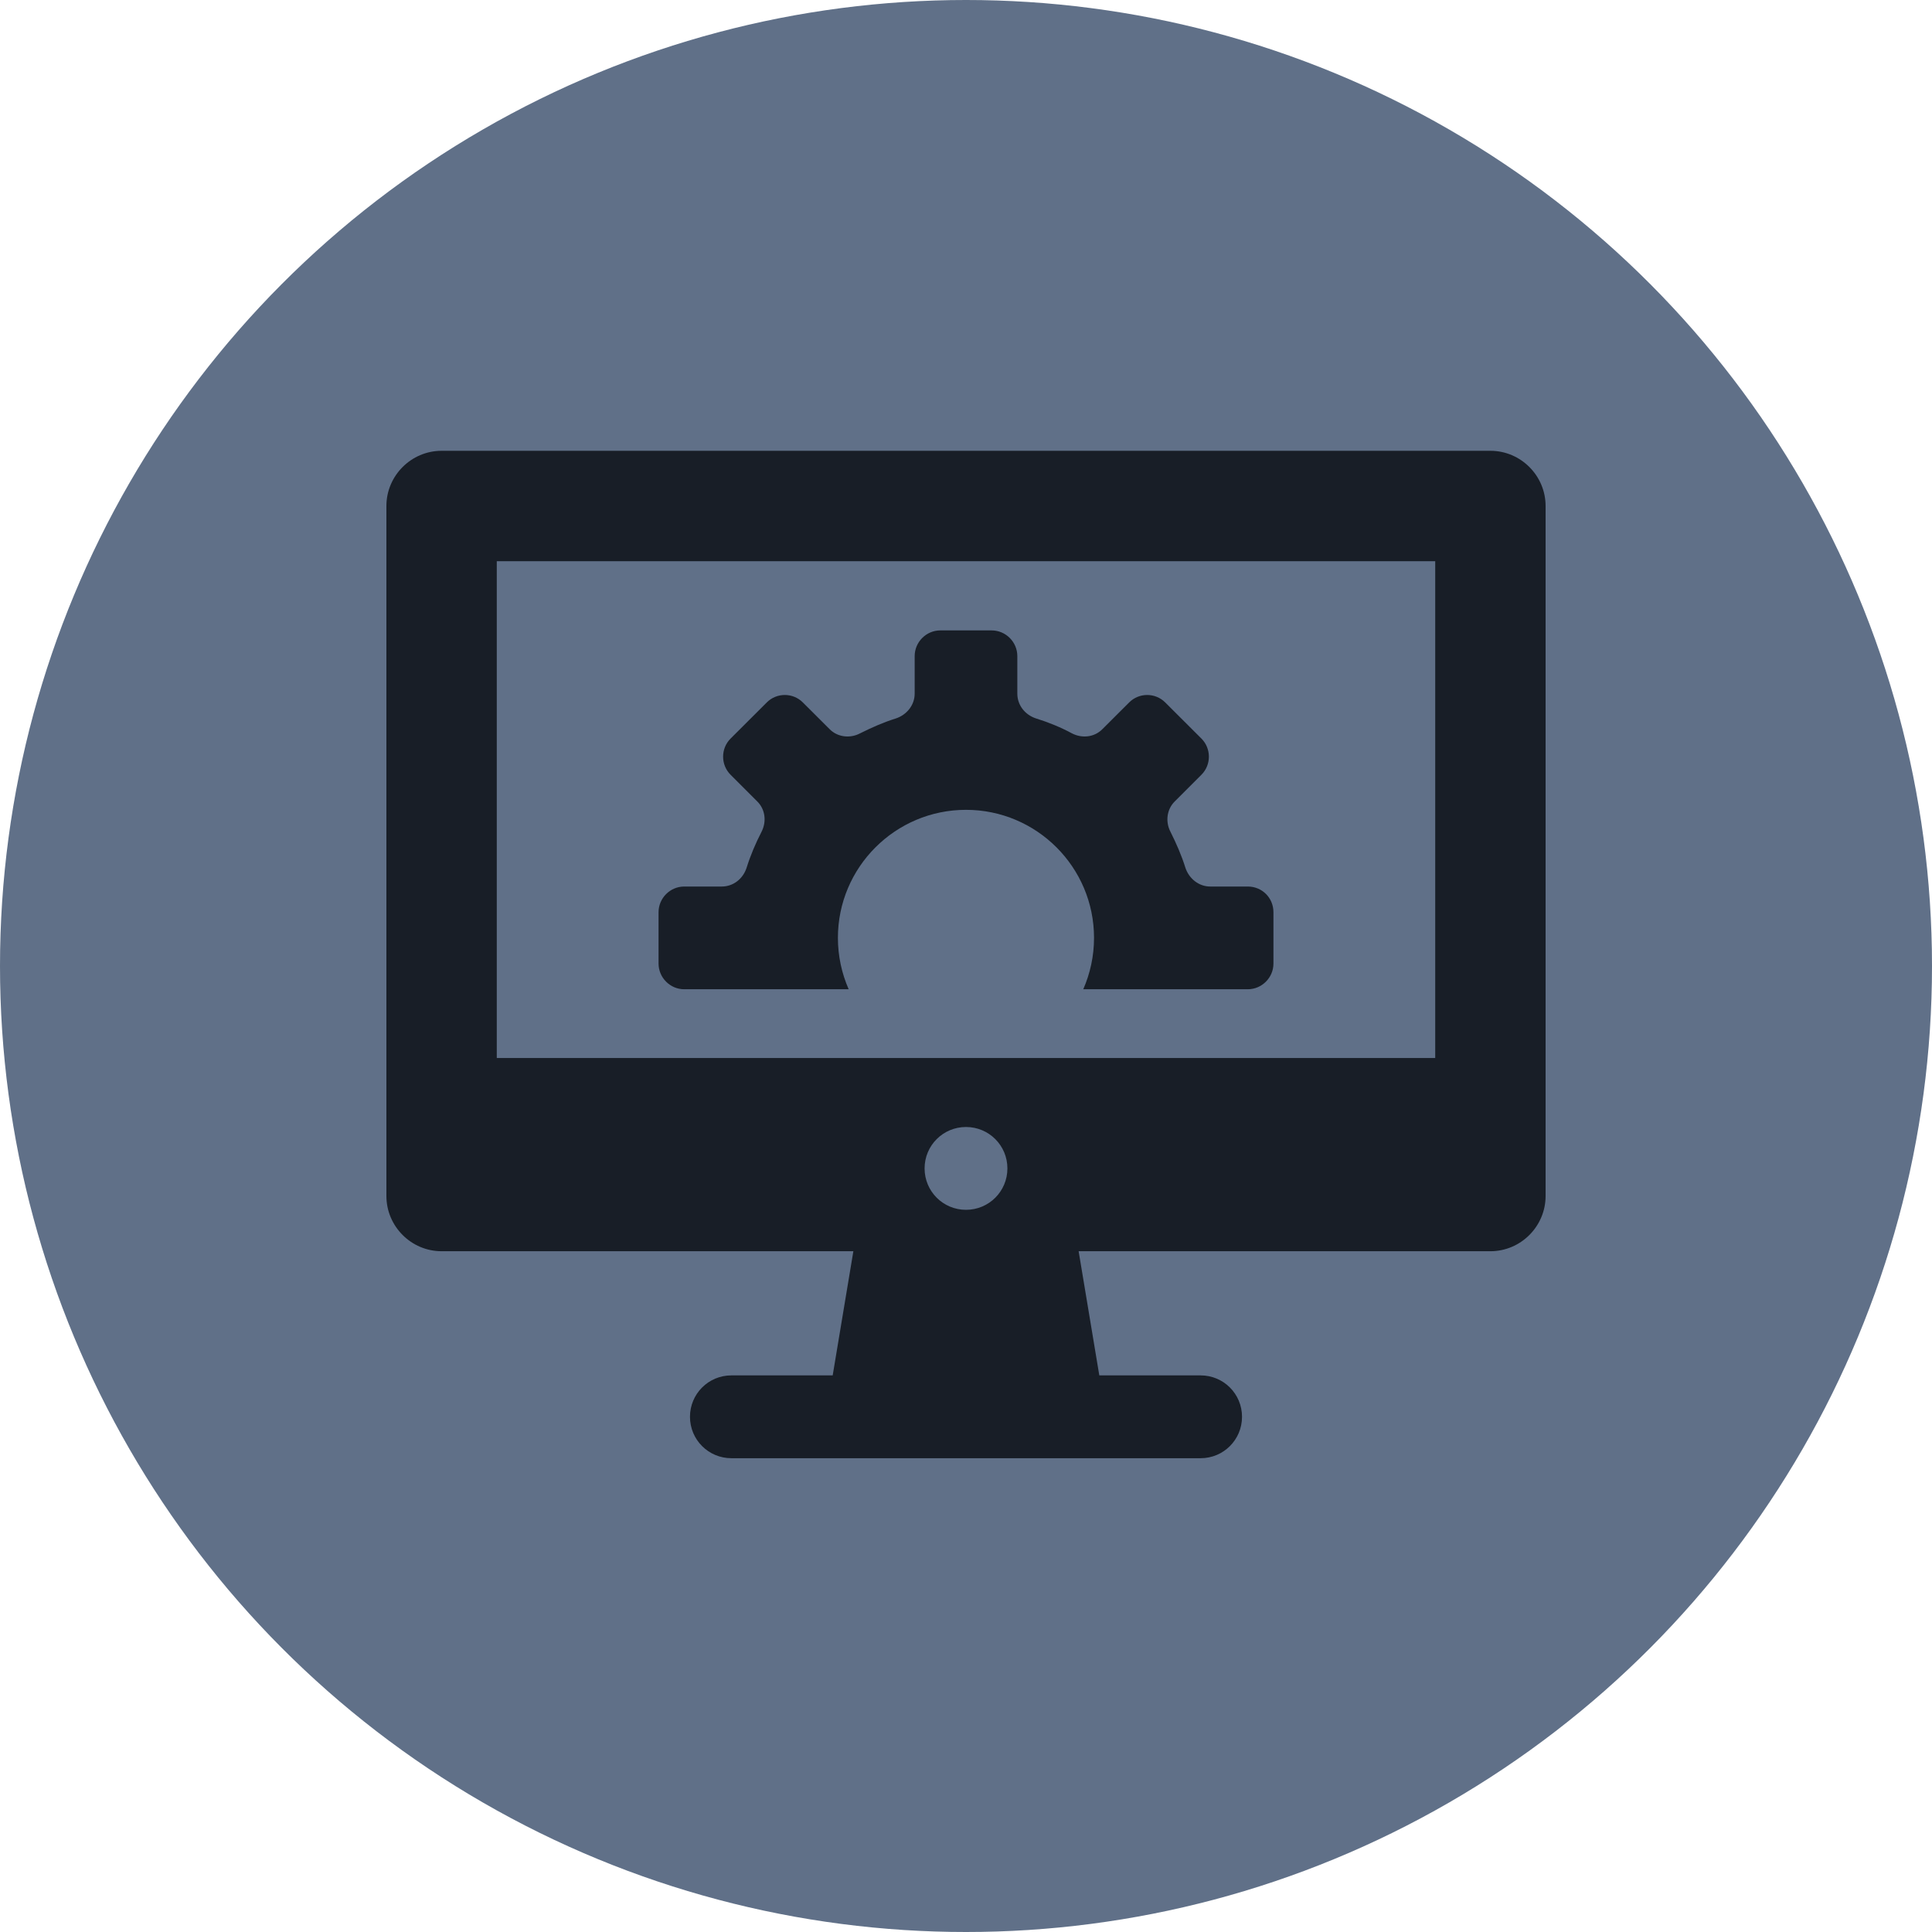
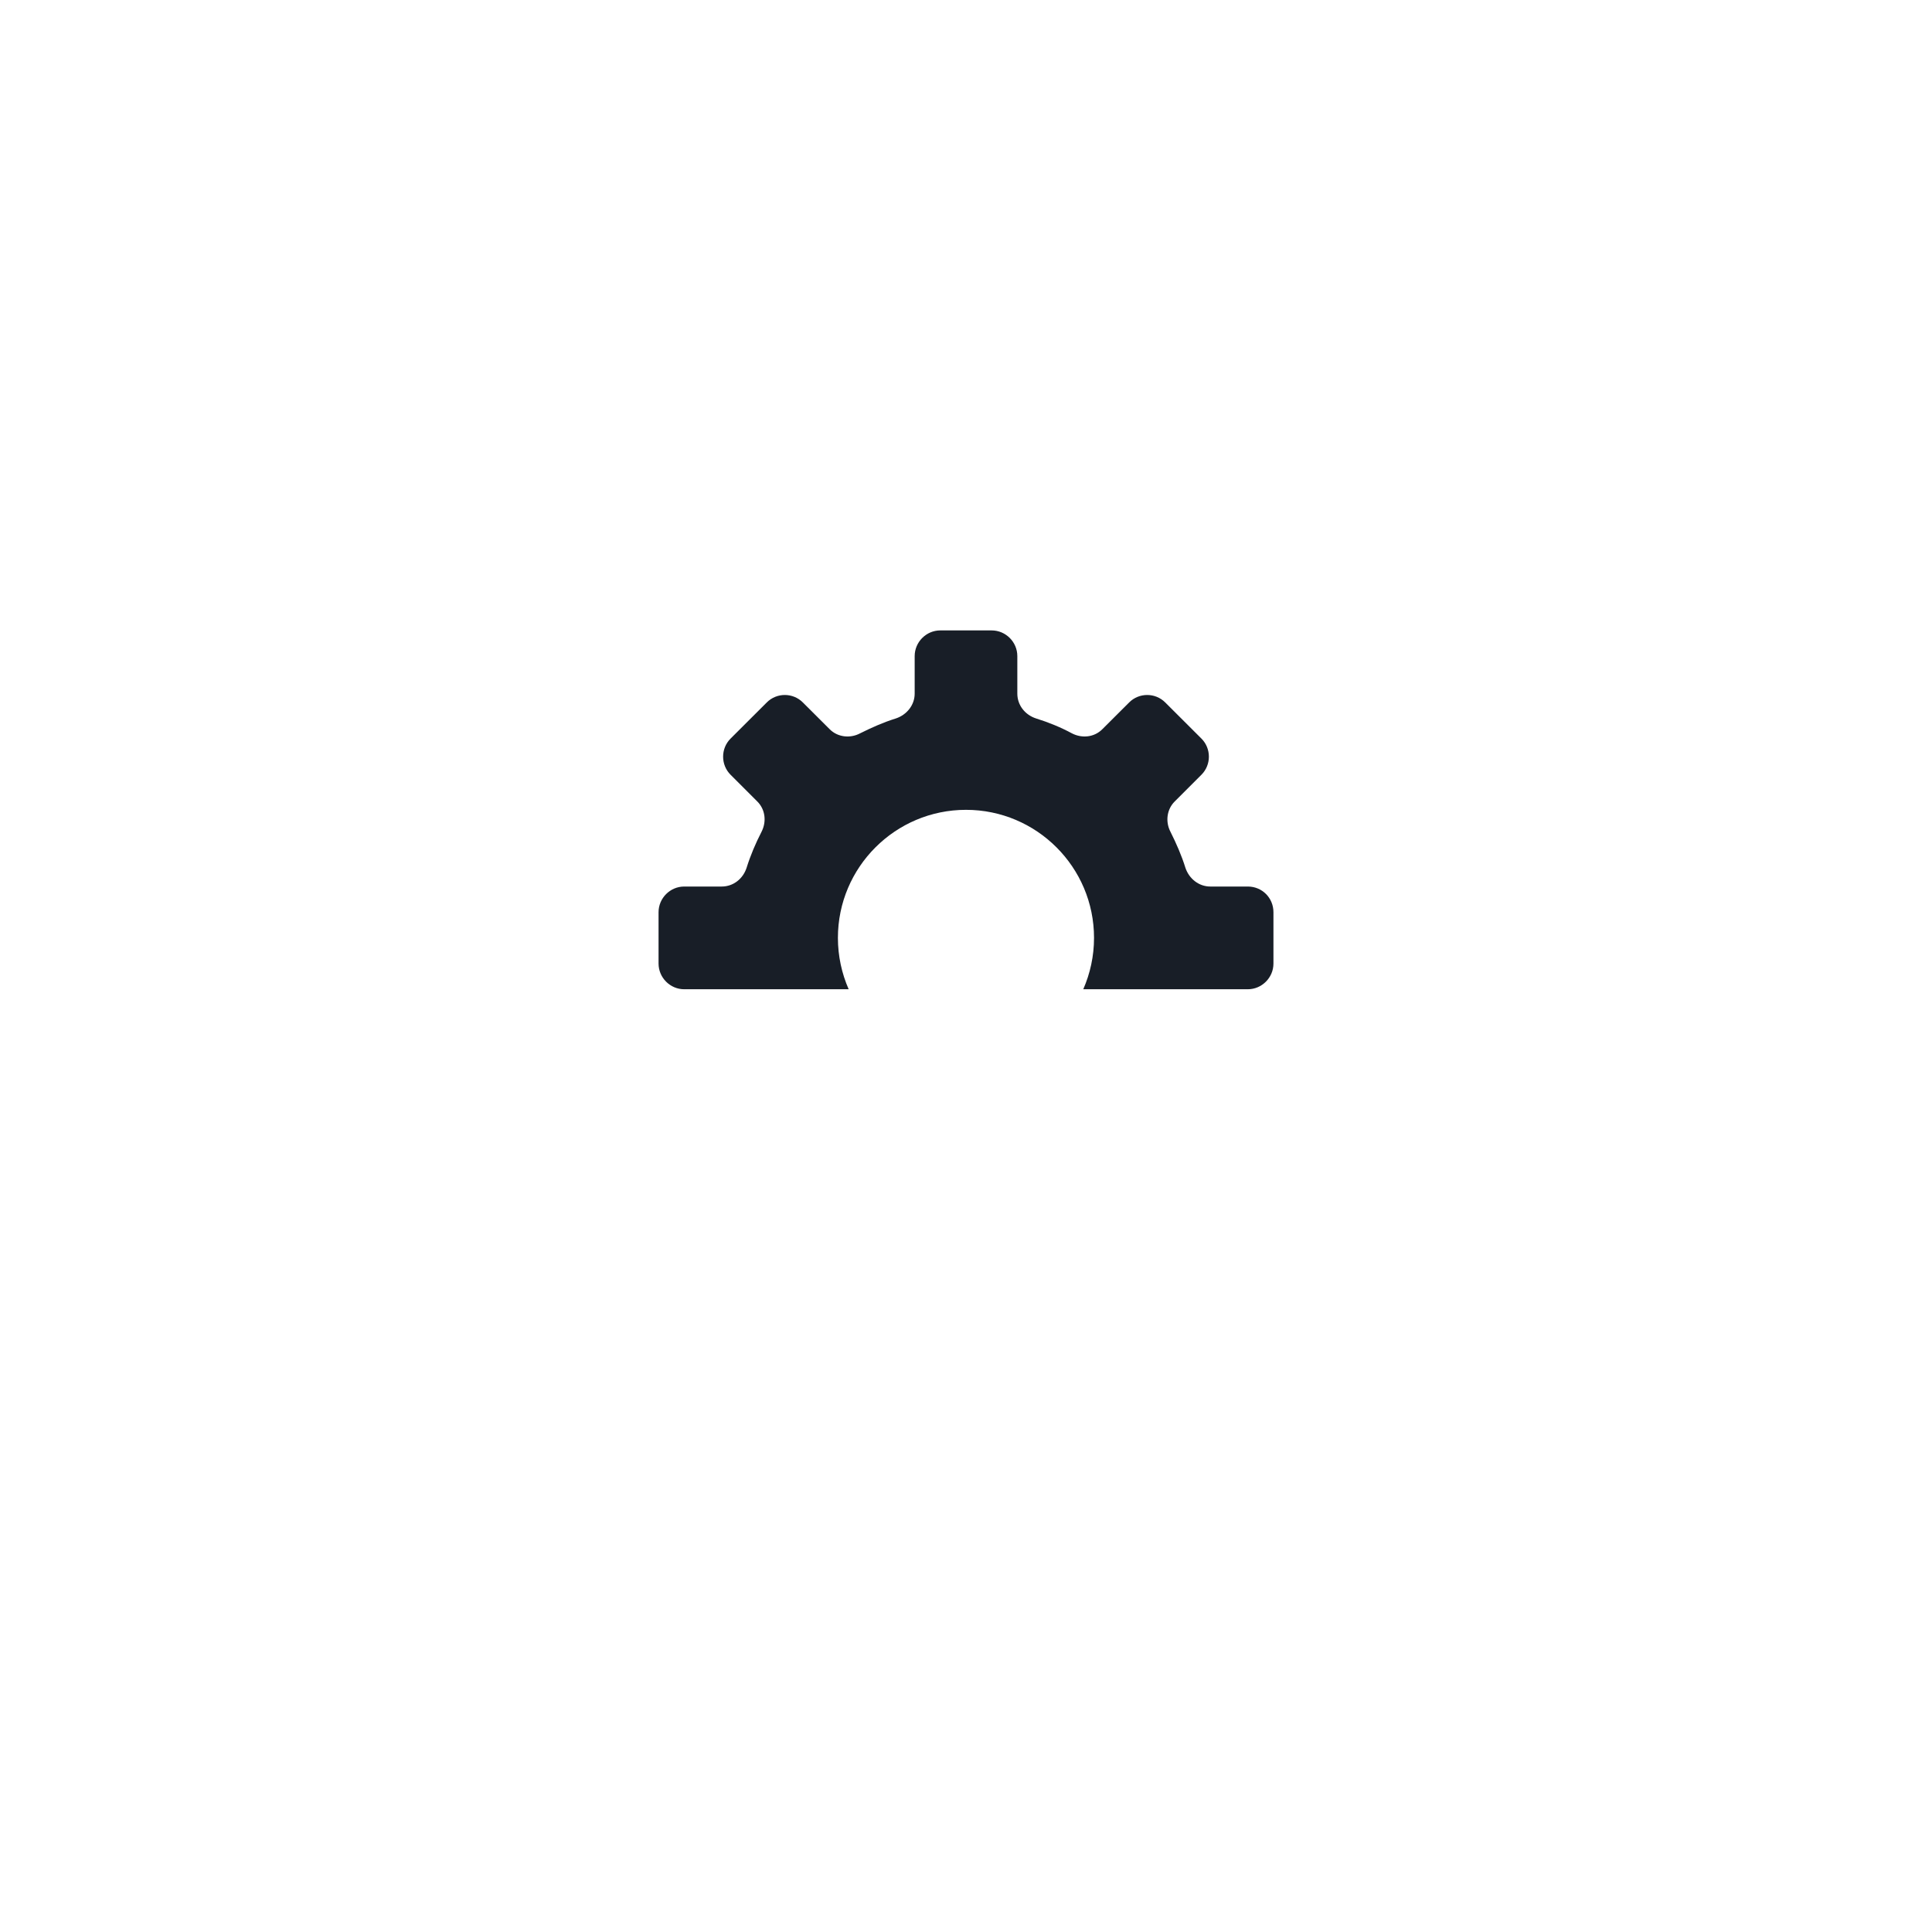
<svg xmlns="http://www.w3.org/2000/svg" width="30" height="30" viewBox="0 0 30 30" fill="none">
-   <circle cx="15" cy="15" r="15" fill="#607088" />
-   <path d="M23.143 7H6.857C6.386 7 6 7.386 6 7.857V18.571C6 19.043 6.386 19.429 6.857 19.429H13.251L12.93 21.357H11.357C11.001 21.357 10.714 21.644 10.714 22C10.714 22.356 11.001 22.643 11.357 22.643H18.643C18.999 22.643 19.286 22.356 19.286 22C19.286 21.644 18.999 21.357 18.643 21.357H17.07L16.749 19.429H23.143C23.614 19.429 24 19.043 24 18.571V7.857C24 7.386 23.614 7 23.143 7ZM15 18.786C14.644 18.786 14.357 18.499 14.357 18.143C14.357 17.787 14.644 17.5 15 17.5C15.356 17.5 15.643 17.787 15.643 18.143C15.643 18.499 15.356 18.786 15 18.786ZM22.286 16.429H7.714V8.714H22.286V16.429Z" fill="#181E27" />
  <path d="M19.376 13.766H18.793C18.613 13.766 18.463 13.642 18.407 13.475C18.347 13.282 18.266 13.098 18.176 12.918C18.094 12.763 18.116 12.57 18.24 12.446L18.656 12.03C18.81 11.876 18.81 11.623 18.656 11.469L18.094 10.908C17.94 10.753 17.687 10.753 17.533 10.908L17.117 11.323C16.993 11.448 16.804 11.469 16.646 11.388C16.47 11.293 16.281 11.216 16.088 11.156C15.917 11.101 15.797 10.95 15.797 10.771V10.188C15.797 9.969 15.617 9.789 15.398 9.789H14.601C14.383 9.789 14.203 9.969 14.203 10.188V10.771C14.203 10.95 14.078 11.101 13.911 11.156C13.718 11.216 13.534 11.298 13.354 11.388C13.2 11.469 13.007 11.448 12.883 11.323L12.467 10.908C12.313 10.753 12.06 10.753 11.906 10.908L11.344 11.469C11.19 11.623 11.19 11.876 11.344 12.03L11.76 12.446C11.884 12.57 11.906 12.759 11.824 12.918C11.734 13.093 11.653 13.282 11.593 13.475C11.537 13.646 11.387 13.766 11.207 13.766H10.624C10.406 13.766 10.226 13.946 10.226 14.165V14.962C10.226 15.181 10.406 15.361 10.624 15.361H13.178C13.071 15.116 13.011 14.846 13.011 14.563C13.011 13.466 13.903 12.575 15 12.575C16.097 12.575 16.988 13.466 16.988 14.563C16.988 14.846 16.928 15.116 16.821 15.361H19.376C19.594 15.361 19.774 15.181 19.774 14.962V14.165C19.774 13.942 19.598 13.766 19.376 13.766Z" fill="#181E27" />
</svg>